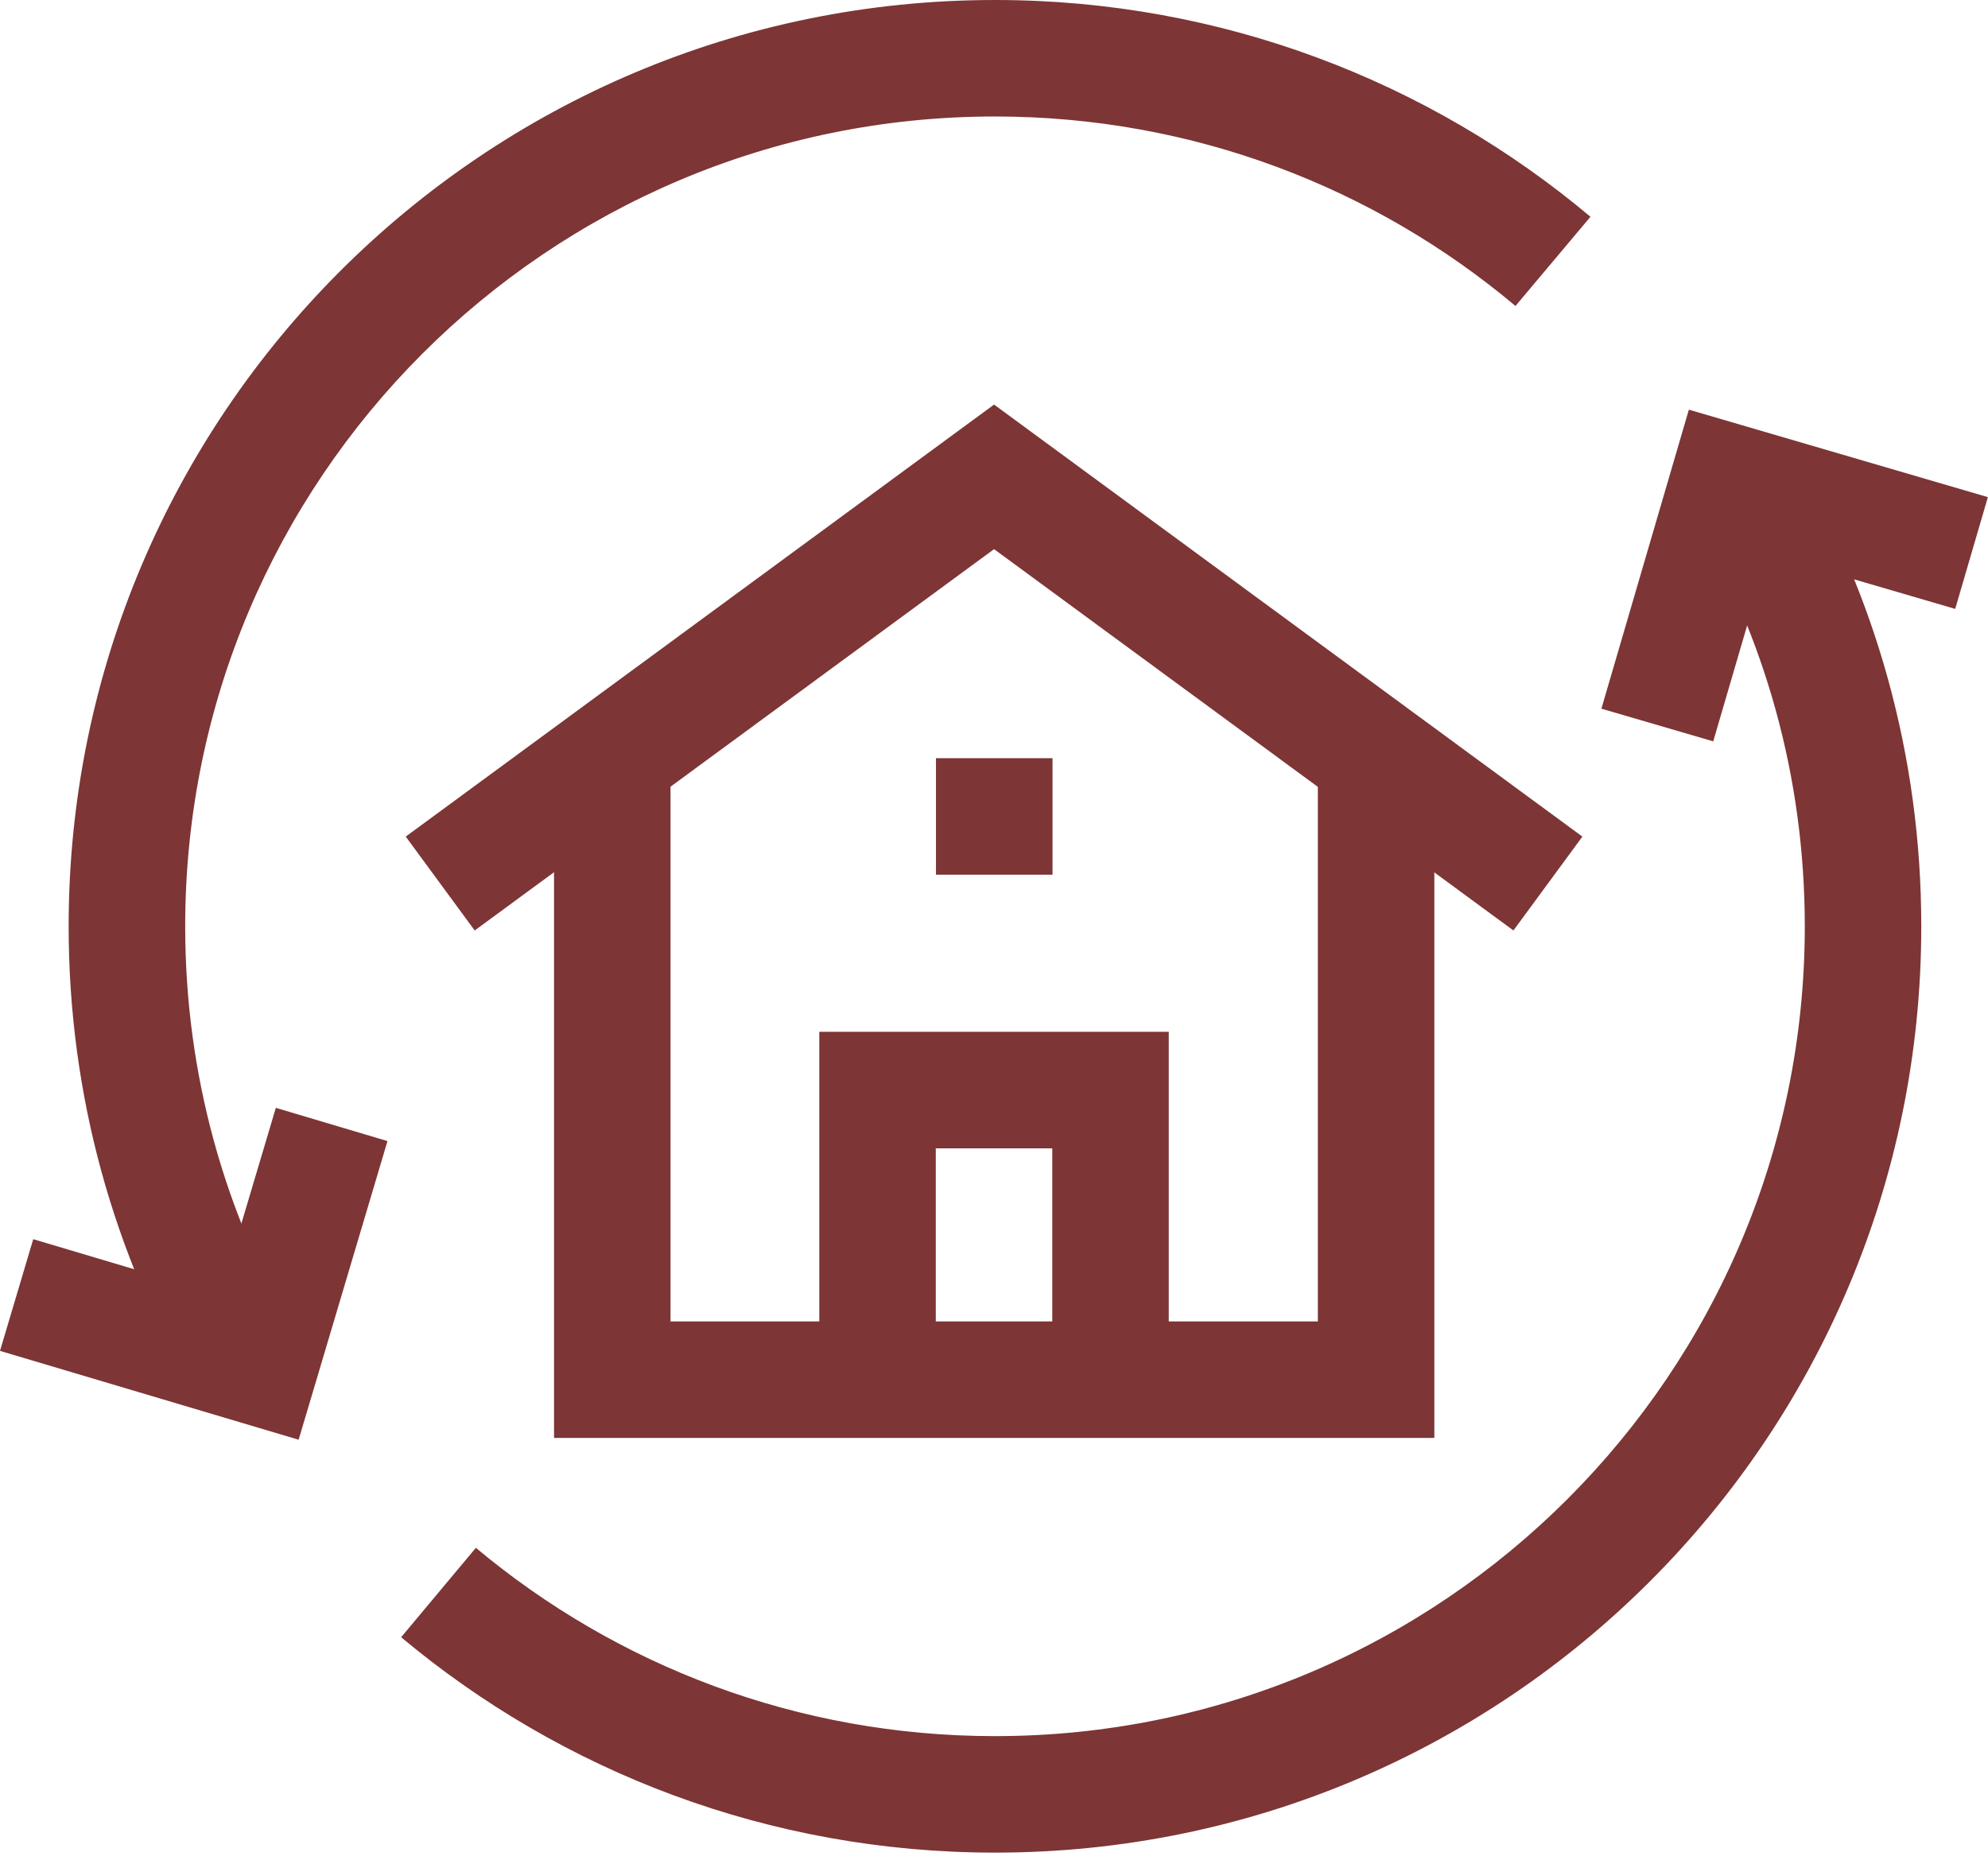
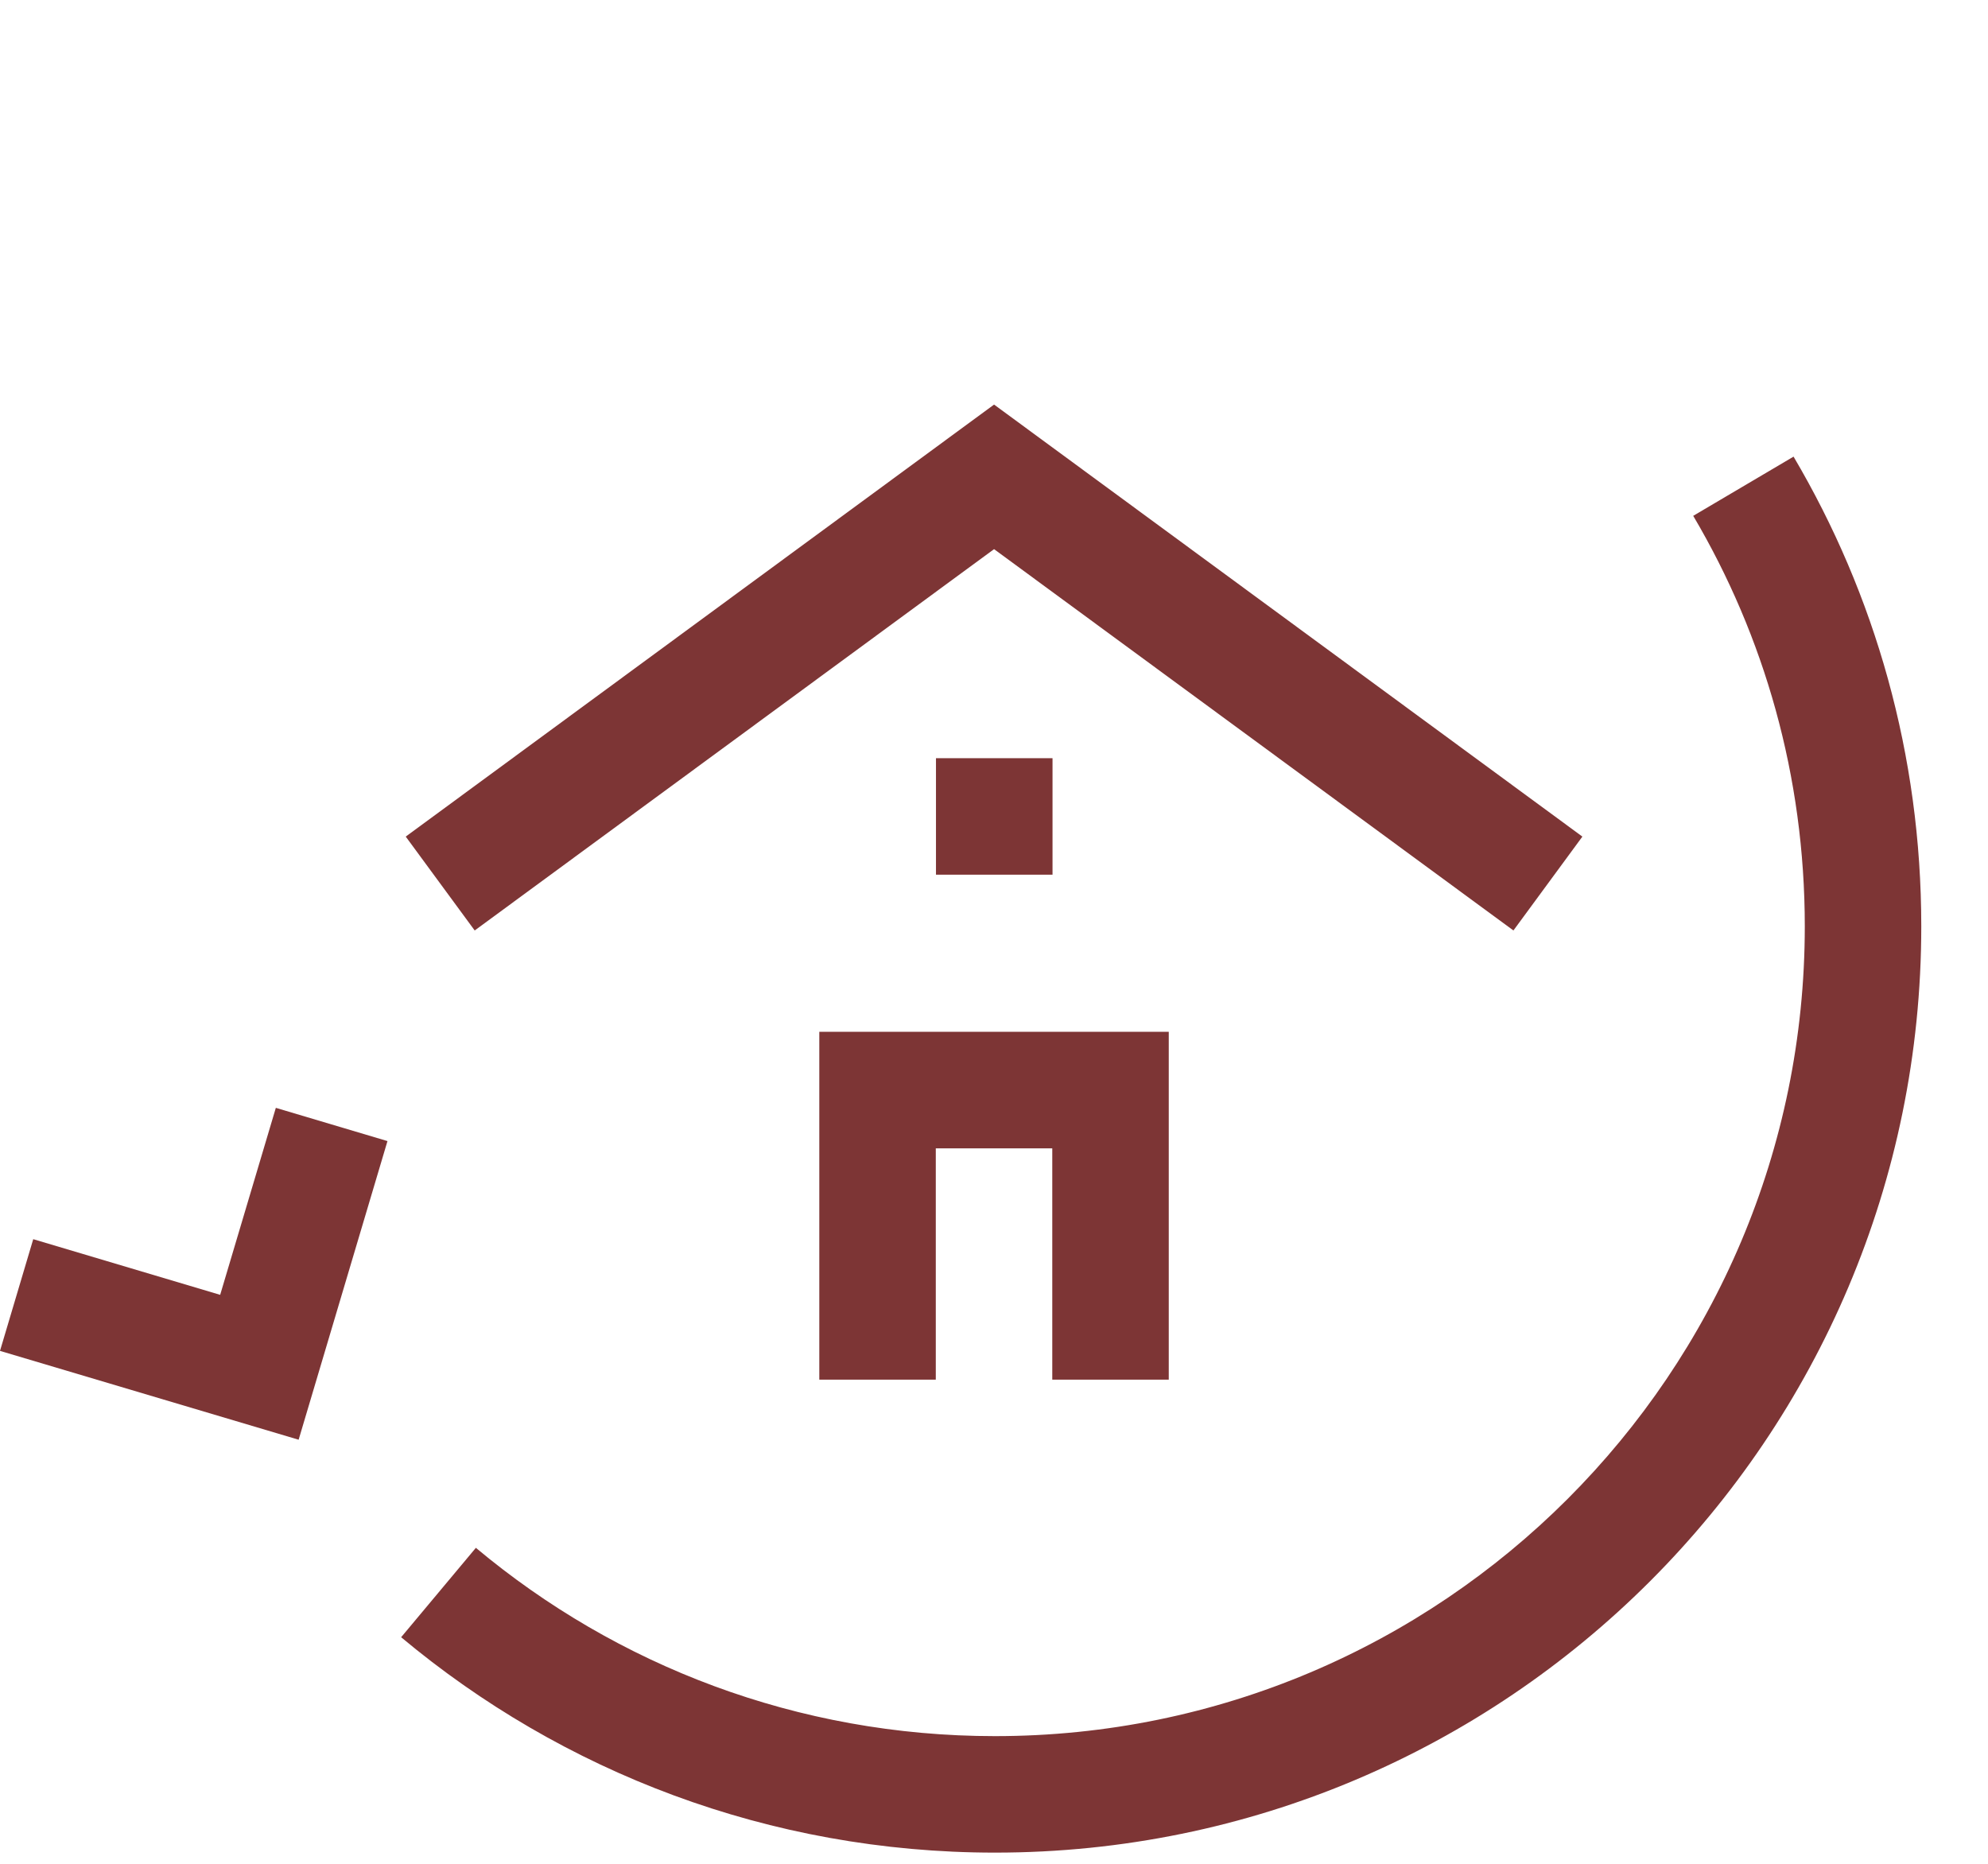
<svg xmlns="http://www.w3.org/2000/svg" width="32" height="30" viewBox="0 0 32 30" fill="none">
  <path fill-rule="evenodd" clip-rule="evenodd" d="M13.188 16.608H18.813V22.207H16.938V18.484H15.063V22.207H13.188V16.608Z" fill="#7D3535" />
-   <path fill-rule="evenodd" clip-rule="evenodd" d="M8.918 12.19H10.793V21.27H21.213V12.19H23.088V23.145H8.918V12.19Z" fill="#7D3535" />
  <path fill-rule="evenodd" clip-rule="evenodd" d="M16.001 6.512L25.471 13.466L24.361 14.977L16.001 8.839L7.641 14.977L6.531 13.466L16.001 6.512Z" fill="#7D3535" />
-   <path fill-rule="evenodd" clip-rule="evenodd" d="M16.942 12.204V14.079H15.066V12.204H16.942Z" fill="#7D3535" />
-   <path fill-rule="evenodd" clip-rule="evenodd" d="M27.185 6.594L31.998 8.002L31.472 9.801L28.459 8.92L27.577 11.933L25.777 11.407L27.185 6.594Z" fill="#7D3535" />
+   <path fill-rule="evenodd" clip-rule="evenodd" d="M16.942 12.204V14.079H15.066V12.204H16.942" fill="#7D3535" />
  <path fill-rule="evenodd" clip-rule="evenodd" d="M6.237 18.367L4.807 23.174L0 21.744L0.535 19.946L3.544 20.842L4.44 17.832L6.237 18.367Z" fill="#7D3535" />
-   <path fill-rule="evenodd" clip-rule="evenodd" d="M16.015 1.875C8.817 1.875 2.981 7.711 2.981 14.91C2.981 17.303 3.622 19.539 4.746 21.464L3.126 22.409C1.839 20.204 1.105 17.644 1.105 14.91C1.105 6.675 7.781 0 16.015 0C19.664 0 23.009 1.312 25.601 3.489L24.394 4.925C22.128 3.021 19.207 1.875 16.015 1.875Z" fill="#7D3535" />
  <path fill-rule="evenodd" clip-rule="evenodd" d="M29.051 14.91C29.051 12.493 28.399 10.241 27.255 8.303L28.87 7.35C30.18 9.57 30.926 12.15 30.926 14.91C30.926 23.145 24.251 29.82 16.016 29.82C12.38 29.82 9.045 28.517 6.457 26.353L7.66 24.914C9.923 26.807 12.835 27.945 16.016 27.945C23.215 27.945 29.051 22.109 29.051 14.91Z" fill="#7D3535" />
</svg>